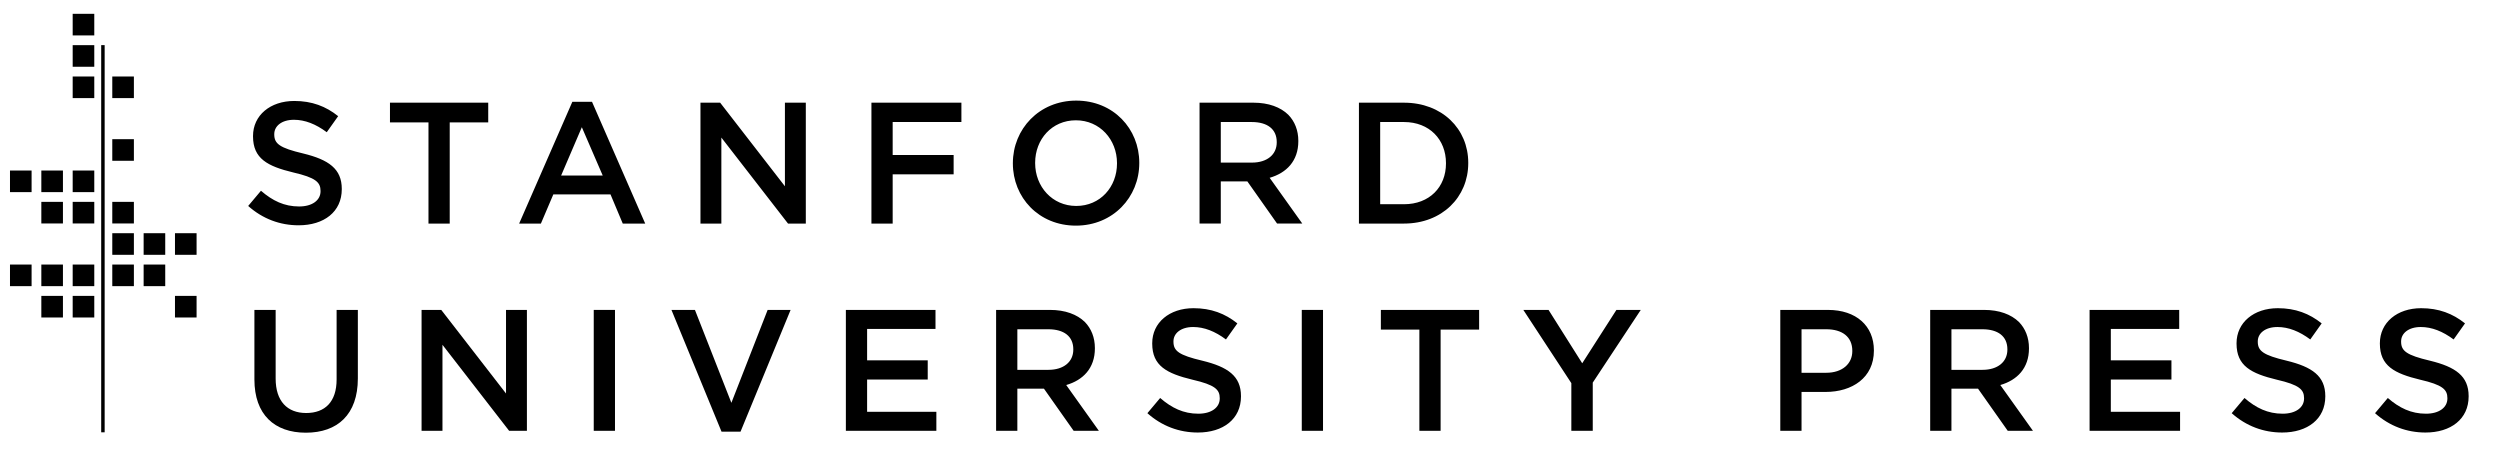
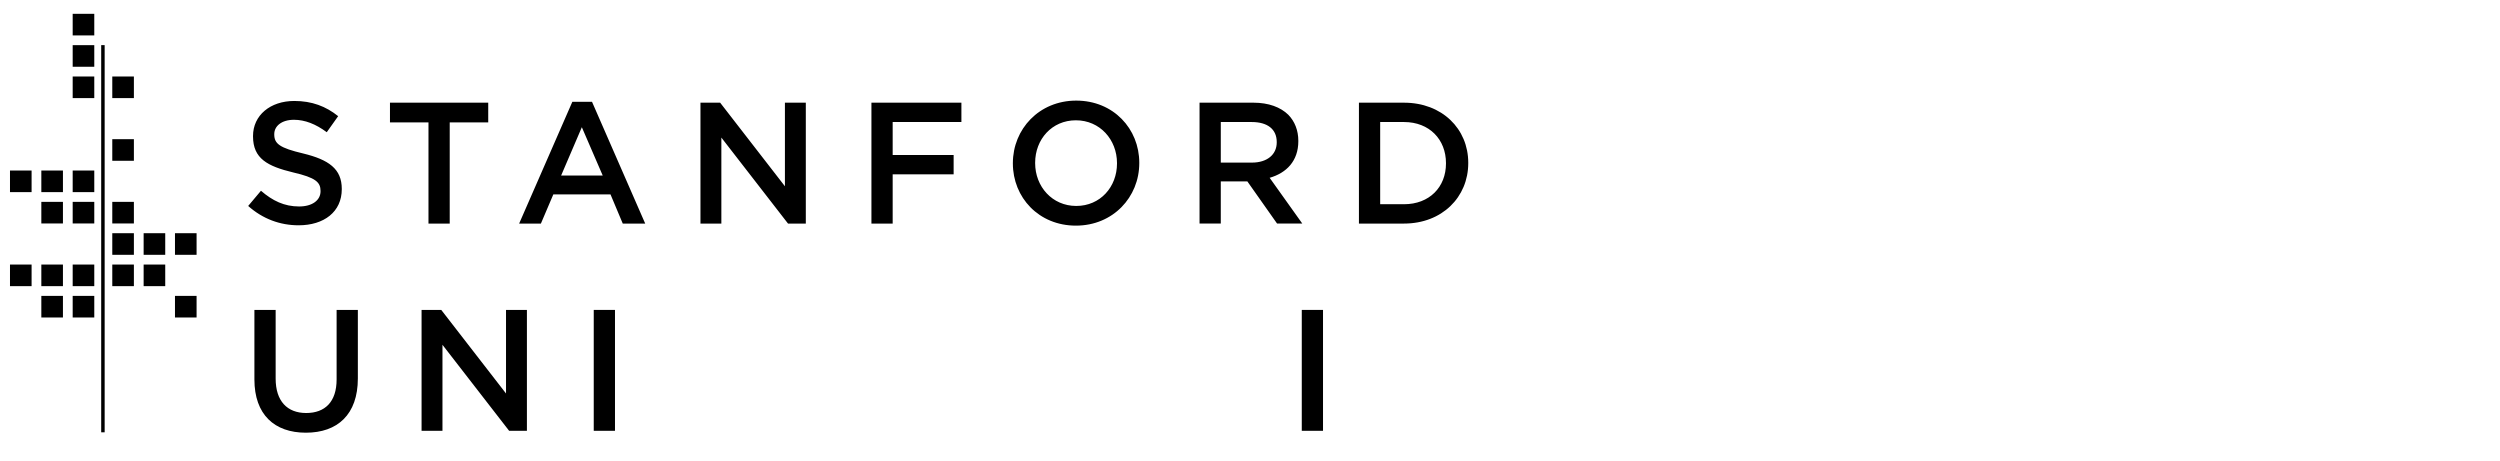
<svg xmlns="http://www.w3.org/2000/svg" viewBox="0 0 4343 801">
  <g fill="currentColor">
    <path d="M175.806 78.382h6v672.621h-6zM126.262 132.893h37.526v37.526h-37.526zM126.262 78.445h37.526v37.526h-37.526zM126.262 24h37.526v37.526h-37.526zM195.061 132.893h37.526v37.526h-37.526zM195.061 241.786h37.526v37.526h-37.526zM126.262 296.231h37.526v37.526h-37.526zM71.807 296.231h37.526v37.526H71.807zM17.352 296.234h37.526v37.523H17.352zM126.262 350.676h37.526v37.526h-37.526zM71.807 350.676h37.526v37.526H71.807zM195.061 350.676h37.526v37.526h-37.526zM303.971 405.124h37.526v37.526h-37.526zM249.516 405.124h37.526v37.526h-37.526zM195.061 405.124h37.526v37.526h-37.526zM126.262 459.568h37.526v37.526h-37.526zM71.807 459.568h37.526v37.526H71.807zM249.516 459.568h37.526v37.526h-37.526zM17.352 459.568h37.526v37.526H17.352zM195.061 459.568h37.526v37.526h-37.526zM126.262 514.013h37.526v37.526h-37.526zM303.971 514.013h37.526v37.526h-37.526zM71.807 514.013h37.526v37.526H71.807z" />
    <path d="m431.153 357.782 22.2-26.4c20.1 17.4 40.5 27.3 66.301 27.3 22.8 0 37.2-10.799 37.2-26.4v-.6c0-15.001-8.4-23.1-47.4-32.1-44.701-10.8-69.902-24-69.902-62.701v-.6c0-36 30.001-60.9 71.702-60.9 30.6 0 54.9 9.299 76.201 26.4l-19.801 27.9c-18.9-14.1-37.8-21.6-57-21.6-21.601 0-34.201 11.1-34.201 24.9v.6c0 16.2 9.6 23.4 50.1 33.001 44.401 10.8 67.202 26.7 67.202 61.5v.6c0 39.3-30.901 62.701-75.001 62.701-32.101 0-62.401-11.1-87.601-33.601M744.355 212.581h-66.9v-34.2h170.701v34.2h-66.901v175.802h-36.9zM1047.06 304.982l-36.3-84.001-36.004 84.001zM994.257 176.88h34.203l92.4 211.502h-39l-21.3-50.7h-99.304l-21.599 50.7h-37.801zM1216.85 178.381h34.2l112.51 145.201V178.381h36.3v210.002h-30.91l-115.8-149.401v149.401h-36.3zM1513.85 178.381h156.3v33.6h-119.4v57.3h105.9v33.601h-105.9v85.501h-36.9zM1940.45 283.981v-.6c0-40.8-29.7-74.4-71.4-74.4s-70.8 33-70.8 73.8v.6c0 40.801 29.7 74.401 71.4 74.401s70.8-33 70.8-73.801m-180.9 0v-.6c0-59.1 45.6-108.601 110.1-108.601s109.5 48.901 109.5 108.001v.6c0 59.101-45.6 108.601-110.1 108.601s-109.5-48.9-109.5-108.001M2174.75 282.481c26.4 0 43.2-13.8 43.2-35.1v-.6c0-22.5-16.2-34.8-43.5-34.8h-53.7v70.5zm-90.9-104.101h93.6c26.4 0 47.1 7.8 60.6 21 11.1 11.401 17.4 27.001 17.4 45.301v.6c0 34.5-20.7 55.2-49.8 63.6l56.7 79.501h-43.8l-51.6-73.201h-46.2v73.201h-36.9zM2397.64 211.981v142.801h41.41c44.1 0 72.9-29.7 72.9-70.801v-.599c0-41.101-28.8-71.401-72.9-71.401zm-36.9-33.6h78.31c66 0 111.6 45.3 111.6 104.4v.601c0 59.1-45.6 105.001-111.6 105.001h-78.31zM441.953 659.282V538.381h36.9v119.401c0 39 20.101 59.7 53.101 59.7 32.7 0 52.801-19.5 52.801-58.2V538.381h36.9v119.1c0 62.701-35.4 94.201-90.301 94.201-54.6 0-89.401-31.5-89.401-92.4M732.35 538.381h34.2l112.502 145.201V538.381h36.3v210.002h-30.9L768.651 598.982v149.401H732.35z" />
    <path d="M1031.45 538.381h36.9v210.002h-36.9z" />
-     <path d="M1166.44 538.381h40.8l63.31 161.401 63-161.401h39.89l-87 211.502h-33zM1469.44 538.381h155.7v33h-118.8v54.601h105.3v33.3h-105.3v56.101h120.3v33h-157.2zM1821.34 642.481c26.4 0 43.2-13.8 43.2-35.1v-.6c0-22.5-16.2-34.8-43.5-34.8h-53.7v70.5zm-90.9-104.101h93.6c26.4 0 47.1 7.8 60.6 21 11.1 11.401 17.4 27 17.4 45.301v.6c0 34.5-20.7 55.2-49.8 63.6l56.7 79.501h-43.8l-51.6-73.201h-46.2v73.201h-36.9zM1993.24 717.782l22.2-26.4c20.1 17.4 40.5 27.3 66.3 27.3 22.8 0 37.2-10.799 37.2-26.4v-.6c0-15.001-8.4-23.1-47.4-32.1-44.7-10.8-69.9-24-69.9-62.701v-.6c0-36 30-60.9 71.7-60.9 30.6 0 54.9 9.299 76.2 26.4l-19.8 27.9c-18.9-14.1-37.8-21.6-57-21.6-21.6 0-34.2 11.099-34.2 24.9v.6c0 16.2 9.6 23.4 50.1 33.001 44.4 10.8 67.2 26.7 67.2 61.5v.6c0 39.3-30.9 62.701-75 62.701-32.1 0-62.4-11.1-87.6-33.601" />
-     <path d="M2261.44 538.381h36.9v210.002h-36.9z" />
-     <path d="M2465.74 572.581h-66.9v-34.2h170.7v34.2h-66.9v175.802h-36.9zM2729.73 665.582l-83.4-127.201h43.8l58.5 92.701 59.4-92.701h42.31l-83.41 126.301v83.701h-37.2zM3172.53 647.582c27.9 0 45.3-15.601 45.3-37.501v-.6c0-24.6-17.7-37.5-45.3-37.5h-42.9v75.601zm-79.81-109.201h82.81c49.2 0 79.8 27.9 79.8 70.2v.601c0 47.1-37.8 71.7-84 71.7h-41.7v67.501h-36.91zM3444.03 642.481c26.4 0 43.2-13.8 43.2-35.1v-.6c0-22.5-16.2-34.8-43.5-34.8h-53.7v70.5zm-90.91-104.101h93.61c26.4 0 47.1 7.8 60.6 21 11.1 11.401 17.4 27 17.4 45.301v.6c0 34.5-20.7 55.2-49.8 63.6l56.7 79.501h-43.8l-51.6-73.201h-46.2v73.201h-36.91zM3630.02 538.381h155.7v33h-118.8v54.601h105.3v33.3h-105.3v56.101h120.3v33h-157.2zM3876.92 717.782l22.2-26.4c20.1 17.4 40.5 27.3 66.3 27.3 22.8 0 37.2-10.799 37.2-26.4v-.6c0-15.001-8.4-23.1-47.4-32.1-44.7-10.8-69.9-24-69.9-62.701v-.6c0-36 30-60.9 71.7-60.9 30.6 0 54.9 9.299 76.2 26.4l-19.8 27.9c-18.9-14.1-37.8-21.6-57-21.6-21.6 0-34.2 11.099-34.2 24.9v.6c0 16.2 9.6 23.4 50.1 33.001 44.4 10.8 67.2 26.7 67.2 61.5v.6c0 39.3-30.9 62.701-75 62.701-32.1 0-62.4-11.1-87.6-33.601M4125.92 717.782l22.2-26.4c20.1 17.4 40.5 27.3 66.31 27.3 22.8 0 37.19-10.799 37.19-26.4v-.6c0-15.001-8.39-23.1-47.39-32.1-44.71-10.8-69.91-24-69.91-62.701v-.6c0-36 30-60.9 71.7-60.9 30.6 0 54.91 9.299 76.21 26.4l-19.8 27.9c-18.91-14.1-37.81-21.6-57-21.6-21.61 0-34.21 11.099-34.21 24.9v.6c0 16.2 9.6 23.4 50.1 33.001 44.41 10.8 67.21 26.7 67.21 61.5v.6c0 39.3-30.91 62.701-75.01 62.701-32.1 0-62.4-11.1-87.6-33.601" />
+     <path d="M2261.44 538.381h36.9v210.002h-36.9" />
  </g>
</svg>